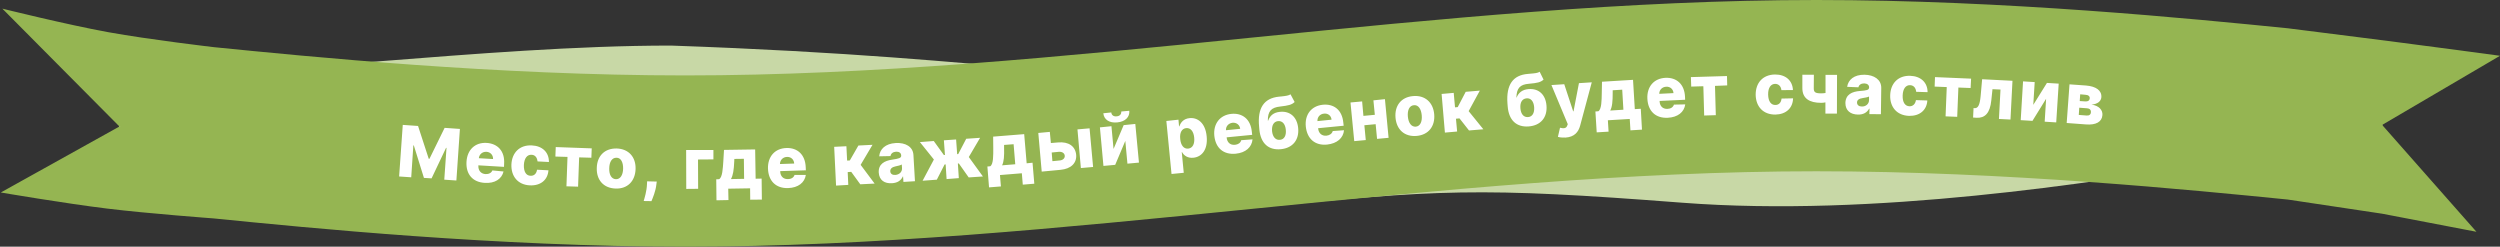
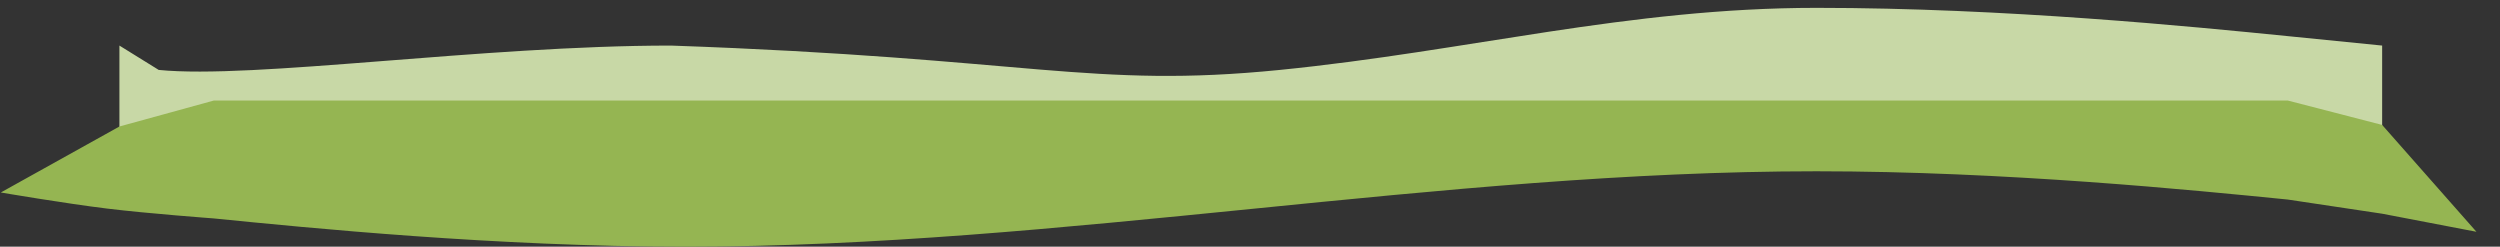
<svg xmlns="http://www.w3.org/2000/svg" width="1591" height="157" viewBox="0 0 1591 157" fill="none">
  <rect x="0" y="0" width="1591" height="157" fill="#333333" stroke="none" />
  <path fill-rule="evenodd" clip-rule="evenodd" d="M76 29L101 44.5C161 50.5 307 29 427 29C656 37 694.5 56.5 814.5 44.5C934.5 32.5 1036 5 1156 5C1276 5 1396 17 1456 23L1516 29V98H1456C1396 98 1276 98 1156 98C1036 98 916 98 796 98C676 98 556 98 436 98C316 98 196 98 136 98H76V29Z" fill="#C8D8A6" />
-   <path fill-rule="evenodd" clip-rule="evenodd" d="M1516 132.5L1407 104C1332.5 116 1193 138.423 1070.5 129C940.5 119 916 120.5 796 132.5C676 144.5 556 156.5 436 156.5C316 156.5 196 144.5 136 138.5L76 132.5V63.5H136C196 63.5 316 63.5 436 63.5C556 63.5 676 63.5 796 63.5C916 63.5 1036 63.5 1156 63.5C1276 63.5 1396 63.5 1456 63.5H1516V132.5Z" fill="#C8D8A6" />
-   <path fill-rule="evenodd" clip-rule="evenodd" d="M1.5 5.5C1.5 5.5 42.43 15.683 69 20.5C95.003 25.214 136 30 136 30C196 36 316 48 436 48C556 48 676 36 796 24C916 12 1036 0 1156 0C1276 0 1396 12 1456 18C1456 18 1494.55 22.876 1519.25 26C1543.95 29.124 1591 35.5 1591 35.5L1516 79.5L1456 93C1396 93 1276 93 1156 93C1036 93 916 93 796 93C676 93 556 93 436 93C316 93 196 93 136 93L76 80.5L1.5 5.5Z" fill="#95B552" />
  <path fill-rule="evenodd" clip-rule="evenodd" d="M1576 147.5L1516 136L1456 127C1396 121 1276 109 1156 109C1036 109 916 121 796 133C676 145 556 157 436 157C316 157 196 145 136 139C136 139 94.626 135.956 68.25 132.75C41.686 129.521 0.5 122.5 0.5 122.5L76 80.5L136 64C196 64 316 64 436 64C556 64 676 64 796 64C916 64 1036 64 1156 64C1276 64 1396 64 1456 64L1516 79.5L1576 147.5Z" fill="#95B552" />
-   <path d="M256.32 79.48L254 112.305L261.707 112.833L263.054 92.535H263.354L269.789 113.21L274.653 113.512L283.857 94.119H284.156L282.735 114.342L290.442 114.87L292.687 82.046L282.959 81.367L273.306 101.061H272.857L266.048 80.159L256.32 79.48ZM308.476 116.379C314.911 116.832 319.326 113.889 320.449 109.135L313.34 108.456C312.667 110.116 311.02 110.871 308.925 110.795C306.007 110.569 304.286 108.456 304.435 105.438V105.212L320.748 106.192L320.823 104.231C321.347 96.157 316.707 91.403 309.748 90.95C302.34 90.497 297.326 95.327 296.877 102.948C296.429 110.871 300.769 115.927 308.476 116.379ZM304.735 100.684C304.959 98.269 306.98 96.458 309.599 96.609C312.143 96.76 313.864 98.722 313.789 101.212L304.735 100.684ZM337.211 117.964C344.095 118.266 348.585 114.493 349.034 108.381L341.775 108.003C341.401 110.645 339.755 112.003 337.585 111.852C334.891 111.776 333.245 109.362 333.394 104.985C333.619 100.609 335.565 98.345 338.258 98.496C340.503 98.571 341.85 100.231 342.075 102.721L349.333 103.099C349.408 96.987 345.218 92.837 338.408 92.535C330.775 92.157 325.837 97.062 325.462 104.608C325.163 112.154 329.503 117.587 337.211 117.964ZM353.449 99.628L361.156 99.854L360.483 118.568L367.891 118.794L368.564 100.156L376.347 100.382L376.571 94.421L353.673 93.591L353.449 99.628ZM391.837 120.001C399.469 120.228 404.258 115.172 404.483 107.551C404.707 100.005 400.143 94.723 392.435 94.496C384.728 94.346 379.939 99.326 379.789 106.947C379.564 114.568 384.129 119.775 391.837 120.001ZM391.986 114.04C389.143 113.965 387.571 111.173 387.721 107.098C387.796 103.023 389.442 100.307 392.36 100.382C395.129 100.382 396.626 103.25 396.551 107.324C396.476 111.399 394.755 114.116 391.986 114.04ZM417.952 115.549L411.816 115.398L411.741 117.209C411.592 121.586 410.17 126.113 409.646 127.924L414.585 128C415.333 126.189 417.279 121.737 417.728 117.285L417.952 115.549ZM454.02 95.478H436.66L436.734 120.228L444.292 120.152L444.217 101.514L454.02 101.439V95.478ZM455.966 127.472L463.598 127.321L463.449 120.077L477.367 119.85L477.442 127.094L484.85 127.019L484.7 113.663L480.884 113.738L480.585 95.1L460.755 95.402L460.306 102.872C460.006 107.098 459.782 112.908 457.612 114.04L455.816 114.116L455.966 127.472ZM465.17 113.965C466.517 111.625 467.04 108.079 467.265 102.797L467.34 101.137L473.401 101.061L473.551 113.814L465.17 113.965ZM501.537 119.699C507.972 119.473 512.088 116.228 512.836 111.324H505.653C505.129 112.984 503.557 113.965 501.462 113.965C498.544 114.116 496.598 112.154 496.523 109.135V108.909L512.836 108.381L512.762 106.419C512.462 98.345 507.449 93.968 500.489 94.195C493.081 94.421 488.517 99.703 488.741 107.324C489.04 115.247 493.83 119.926 501.537 119.699ZM496.374 104.382C496.374 101.891 498.245 99.93 500.864 99.854C503.408 99.779 505.279 101.514 505.428 104.08L496.374 104.382ZM532.068 118.115L539.85 117.662L539.476 109.513L541.721 109.362L547.483 117.285L556.612 116.832L547.707 104.91L555.265 92.157L546.285 92.61L540.823 102.118L539.102 102.193L538.653 93.063L530.87 93.44L532.068 118.115ZM567.687 116.606C571.129 116.379 573.374 114.946 574.571 112.305H574.721L574.945 115.776L582.278 115.323L581.306 98.571C581.006 93.365 576.217 90.648 570.006 91.025C563.421 91.403 559.904 94.949 559.53 99.477L566.714 99.326C566.938 97.741 568.21 96.685 570.231 96.534C572.176 96.458 573.448 97.288 573.523 98.948V99.024C573.598 100.533 572.027 100.986 567.836 101.59C562.972 102.269 558.932 104.382 559.231 109.814C559.53 114.719 562.972 116.908 567.687 116.606ZM569.782 111.324C567.986 111.475 566.639 110.645 566.564 108.984C566.489 107.4 567.687 106.343 569.857 105.891C571.278 105.589 573.074 105.212 573.897 104.683L574.047 107.023C574.197 109.437 572.251 111.173 569.782 111.324ZM587.142 115.021L596.197 114.342L601.136 104.683L601.809 104.608L602.408 113.965L610.19 113.361L609.591 104.08L610.19 104.004L616.476 112.908L625.53 112.305L616.55 99.93L623.734 87.705L614.904 88.309L609.816 98.043L609.142 98.118L608.469 88.762L600.687 89.29L601.36 98.647H600.687L594.251 89.743L585.421 90.422L594.326 101.514L587.142 115.021ZM629.421 119.247L636.979 118.643L636.38 111.399L650.299 110.267L650.897 117.511L658.231 116.908L657.108 103.551L653.367 103.929L651.795 85.366L632.04 86.951L632.115 94.496C632.115 98.647 632.265 104.532 630.169 105.815L628.374 105.966L629.421 119.247ZM637.727 105.212C638.925 102.797 639.149 99.25 638.999 93.893V92.233L645.061 91.78L646.108 104.532L637.727 105.212ZM668.782 91.025L668.108 83.932L660.775 84.612L662.945 109.211L674.918 108.079C681.578 107.475 685.319 103.778 684.87 98.496C684.346 93.063 680.081 90.044 673.346 90.648L668.782 91.025ZM687.863 106.947L695.646 106.268L693.401 81.669L685.693 82.348L687.863 106.947ZM669.305 97.062L673.87 96.609C675.891 96.458 677.462 97.439 677.612 99.1C677.761 100.684 676.414 101.967 674.394 102.118L669.754 102.571L669.305 97.062ZM708.666 94.798L707.319 80.311L699.986 81.065L702.231 105.589L709.714 104.91L716.149 89.667L717.496 104.155L724.829 103.476L722.509 78.877L715.101 79.631L708.666 94.798ZM713.605 70.954C713.68 72.387 712.931 73.821 710.686 74.047C708.367 74.274 707.319 72.991 707.244 71.557L702.156 72.085C702.53 76.085 705.972 78.424 711.061 77.896C716.074 77.443 719.067 74.5 718.693 70.501L713.605 70.954ZM745.557 110.72L753.339 109.965L752.067 96.76H752.217C753.414 98.948 755.809 100.76 759.475 100.382C764.863 99.854 768.754 95.176 767.931 86.8C767.108 78.122 762.094 74.651 757.006 75.179C753.19 75.557 751.319 78.047 750.571 80.386H750.346L749.972 76.16L742.265 76.99L745.557 110.72ZM751.094 88.46C750.645 84.461 752.067 81.82 754.911 81.518C757.754 81.291 759.625 83.631 759.999 87.63C760.373 91.554 759.026 94.27 756.183 94.572C753.339 94.874 751.469 92.459 751.094 88.46ZM786.414 97.817C792.775 97.213 796.666 93.666 797.115 88.686L789.931 89.215C789.482 90.95 787.986 91.931 785.965 92.157C782.972 92.459 780.952 90.648 780.652 87.63V87.403L796.89 85.819L796.666 83.857C795.918 75.783 790.605 71.784 783.645 72.463C776.312 73.217 772.047 78.801 772.795 86.422C773.618 94.27 778.707 98.571 786.414 97.817ZM780.203 82.876C780.054 80.461 781.775 78.424 784.394 78.122C786.938 77.896 788.958 79.48 789.258 81.971L780.203 82.876ZM821.285 60.012C820.162 60.842 818.217 61.069 815.523 61.37C814.999 61.37 814.4 61.446 813.877 61.521C804.523 62.502 800.108 68.539 801.305 80.688L801.455 82.499C802.353 91.403 807.441 95.704 815.149 94.949C822.781 94.195 826.897 88.913 826.149 81.442C825.475 74.5 820.986 70.501 814.55 71.18C810.509 71.557 808.19 73.595 807.067 76.764H806.843C806.843 70.803 808.938 68.388 814.775 67.784C819.863 67.181 822.033 66.728 823.904 64.917L821.285 60.012ZM814.55 88.988C811.856 89.29 809.911 87.177 809.537 83.48C809.237 79.631 810.659 77.368 813.353 77.066C816.047 76.839 817.917 78.801 818.292 82.574C818.666 86.347 817.244 88.762 814.55 88.988ZM844.557 92.006C850.992 91.327 854.883 87.781 855.332 82.876L848.149 83.404C847.7 85.064 846.203 86.121 844.183 86.347C841.19 86.649 839.169 84.763 838.87 81.82V81.593L855.108 80.009L854.883 78.047C854.135 69.897 848.822 65.974 841.863 66.653C834.53 67.407 830.264 72.916 831.013 80.537C831.836 88.384 836.924 92.761 844.557 92.006ZM838.421 77.066C838.271 74.576 839.992 72.538 842.611 72.312C845.156 72.01 847.176 73.67 847.4 76.16L838.421 77.066ZM866.856 64.54L859.448 65.219L861.843 89.818L869.176 89.139L868.278 79.707L875.462 79.028L876.36 88.384L883.693 87.705L881.373 63.106L874.04 63.861L874.938 73.067L867.679 73.746L866.856 64.54ZM901.577 86.498C909.21 85.819 913.4 80.235 912.727 72.689C912.053 65.143 906.89 60.465 899.258 61.144C891.55 61.823 887.434 67.407 888.108 74.953C888.781 82.499 893.87 87.177 901.577 86.498ZM901.053 80.612C898.21 80.839 896.339 78.273 895.965 74.198C895.591 70.124 896.938 67.181 899.781 66.954C902.625 66.653 904.421 69.294 904.795 73.368C905.169 77.443 903.822 80.311 901.053 80.612ZM919.536 84.385L927.319 83.706L926.57 75.557L928.815 75.33L934.877 83.027L944.006 82.272L934.652 70.727L941.761 57.673L932.781 58.428L927.693 68.162L925.972 68.313L925.149 59.107L917.441 59.786L919.536 84.385ZM979.849 45.675C978.652 46.505 976.706 46.656 974.012 46.883C973.489 46.883 972.965 46.958 972.366 47.033C962.938 47.788 958.448 53.749 959.346 65.898L959.496 67.709C960.169 76.613 965.183 81.065 972.89 80.461C980.523 79.858 984.788 74.727 984.189 67.256C983.666 60.239 979.251 56.164 972.815 56.692C968.774 56.994 966.38 59.031 965.183 62.05L965.033 62.125C965.183 56.089 967.278 53.749 973.115 53.297C978.278 52.844 980.448 52.391 982.319 50.656L979.849 45.675ZM972.441 74.5C969.672 74.727 967.876 72.614 967.577 68.841C967.278 65.068 968.774 62.804 971.543 62.578C974.162 62.352 976.033 64.389 976.332 68.162C976.632 71.935 975.135 74.349 972.441 74.5ZM996.312 87.554C1001.92 87.177 1004.47 84.083 1005.59 80.009L1013 52.391L1004.84 52.919L1001.4 70.803L1001.18 70.878L995.489 53.598L987.332 54.127L997.734 79.028L997.434 79.782C996.836 81.744 995.189 81.895 992.795 81.291L991.448 87.102C992.72 87.479 994.441 87.63 996.312 87.554ZM1016.14 84.234L1023.7 83.781L1023.25 76.538L1037.17 75.707L1037.62 82.951L1044.95 82.499L1044.2 69.218L1040.39 69.445L1039.26 50.806L1019.51 52.014L1019.36 59.559C1019.28 63.71 1019.28 69.52 1017.19 70.803L1015.32 70.954L1016.14 84.234ZM1024.75 70.35C1026.02 68.011 1026.32 64.464 1026.32 59.107V57.447L1032.38 57.069L1033.13 69.822L1024.75 70.35ZM1061.34 74.953C1067.77 74.651 1071.82 71.331 1072.49 66.426L1065.3 66.577C1064.78 68.237 1063.21 69.218 1061.19 69.294C1058.2 69.445 1056.25 67.483 1056.18 64.464L1056.1 64.238L1072.41 63.483L1072.34 61.521C1071.96 53.447 1066.88 49.222 1059.92 49.524C1052.51 49.901 1048.02 55.183 1048.39 62.804C1048.77 70.727 1053.63 75.33 1061.34 74.953ZM1055.95 59.711C1055.95 57.22 1057.75 55.334 1060.37 55.183C1062.91 55.032 1064.86 56.768 1065.01 59.258L1055.95 59.711ZM1076.3 55.108L1084.01 54.881L1084.54 73.519L1091.94 73.293L1091.42 54.655L1099.2 54.353L1099.05 48.392L1076.08 49.071L1076.3 55.108ZM1129.88 72.916C1136.77 72.765 1140.96 68.69 1141.11 62.578L1133.77 62.729C1133.55 65.294 1132.05 66.803 1129.88 66.803C1127.11 66.879 1125.32 64.54 1125.24 60.163C1125.17 55.787 1126.96 53.447 1129.66 53.372C1131.9 53.372 1133.4 54.881 1133.7 57.371L1141.03 57.296C1140.73 51.184 1136.32 47.335 1129.51 47.411C1121.8 47.562 1117.24 52.768 1117.31 60.39C1117.46 67.86 1122.1 72.991 1129.88 72.916ZM1169.09 47.637H1161.76V59.182C1160.79 59.333 1159.89 59.409 1159.07 59.409C1155.25 59.409 1154.28 58.73 1154.28 56.164L1154.35 47.562H1147.02V56.089C1147.02 62.653 1151.51 65.445 1158.99 65.445C1159.81 65.445 1160.71 65.37 1161.69 65.143V72.312H1169.02L1169.09 47.637ZM1182.41 72.916C1185.78 72.991 1188.18 71.633 1189.52 69.143H1189.75L1189.67 72.614L1197.01 72.689L1197.23 55.938C1197.3 50.731 1192.74 47.637 1186.53 47.562C1179.94 47.486 1176.2 50.731 1175.53 55.258L1182.71 55.56C1183.01 54.051 1184.36 53.07 1186.38 53.07C1188.33 53.146 1189.52 54.051 1189.52 55.711L1189.45 55.787C1189.45 57.296 1187.8 57.598 1183.69 57.9C1178.67 58.277 1174.56 60.088 1174.41 65.521C1174.41 70.425 1177.7 72.84 1182.41 72.916ZM1184.88 67.784C1183.09 67.784 1181.81 66.879 1181.81 65.219C1181.81 63.634 1183.09 62.729 1185.33 62.427C1186.75 62.201 1188.55 61.899 1189.45 61.446V63.861C1189.37 66.2 1187.35 67.86 1184.88 67.784ZM1214.89 73.746C1221.77 73.897 1226.19 70.048 1226.56 63.936L1219.3 63.71C1218.93 66.275 1217.28 67.709 1215.19 67.633C1212.42 67.558 1210.7 65.143 1210.85 60.767C1211 56.39 1212.87 54.127 1215.56 54.202C1217.81 54.278 1219.23 55.862 1219.45 58.428L1226.71 58.654C1226.71 52.542 1222.45 48.467 1215.64 48.241C1207.93 48.014 1203.14 53.07 1202.92 60.616C1202.69 68.162 1207.18 73.444 1214.89 73.746ZM1231.2 55.108L1238.91 55.409L1238.16 74.047L1245.57 74.349L1246.32 55.711L1254.1 56.013L1254.4 50.052L1231.43 49.071L1231.2 55.108ZM1255.67 74.802L1257.99 74.953C1263.08 75.179 1266.45 72.161 1267.27 63.861L1268.02 56.768L1273.11 56.994L1272.13 75.707L1279.47 76.085L1280.74 51.41L1261.43 50.429L1260.46 61.295C1259.94 66.803 1258.81 68.916 1256.72 68.841L1255.97 68.765L1255.67 74.802ZM1293.98 66.728L1294.88 52.24L1287.47 51.787L1285.98 76.462L1293.46 76.915L1302.14 62.88L1301.24 77.443L1308.58 77.896L1310.15 53.221L1302.67 52.768L1293.98 66.728ZM1315.24 78.273L1327.43 79.179C1333.94 79.707 1337.69 77.519 1337.98 73.217C1338.21 70.124 1335.96 67.256 1331.03 66.577C1334.84 66.275 1337.09 64.464 1337.31 61.899C1337.61 57.522 1333.87 54.957 1327.58 54.428L1317.03 53.674L1315.24 78.273ZM1322.94 73.142L1323.24 68.539L1328.18 68.916C1329.83 68.992 1330.8 69.973 1330.65 71.482C1330.58 72.916 1329.53 73.67 1327.88 73.519L1322.94 73.142ZM1323.54 64.313L1323.84 60.012L1327.13 60.314C1329.01 60.39 1330.05 61.295 1329.9 62.578C1329.83 63.936 1328.78 64.691 1327.06 64.54L1323.54 64.313Z" fill="white" />
</svg>